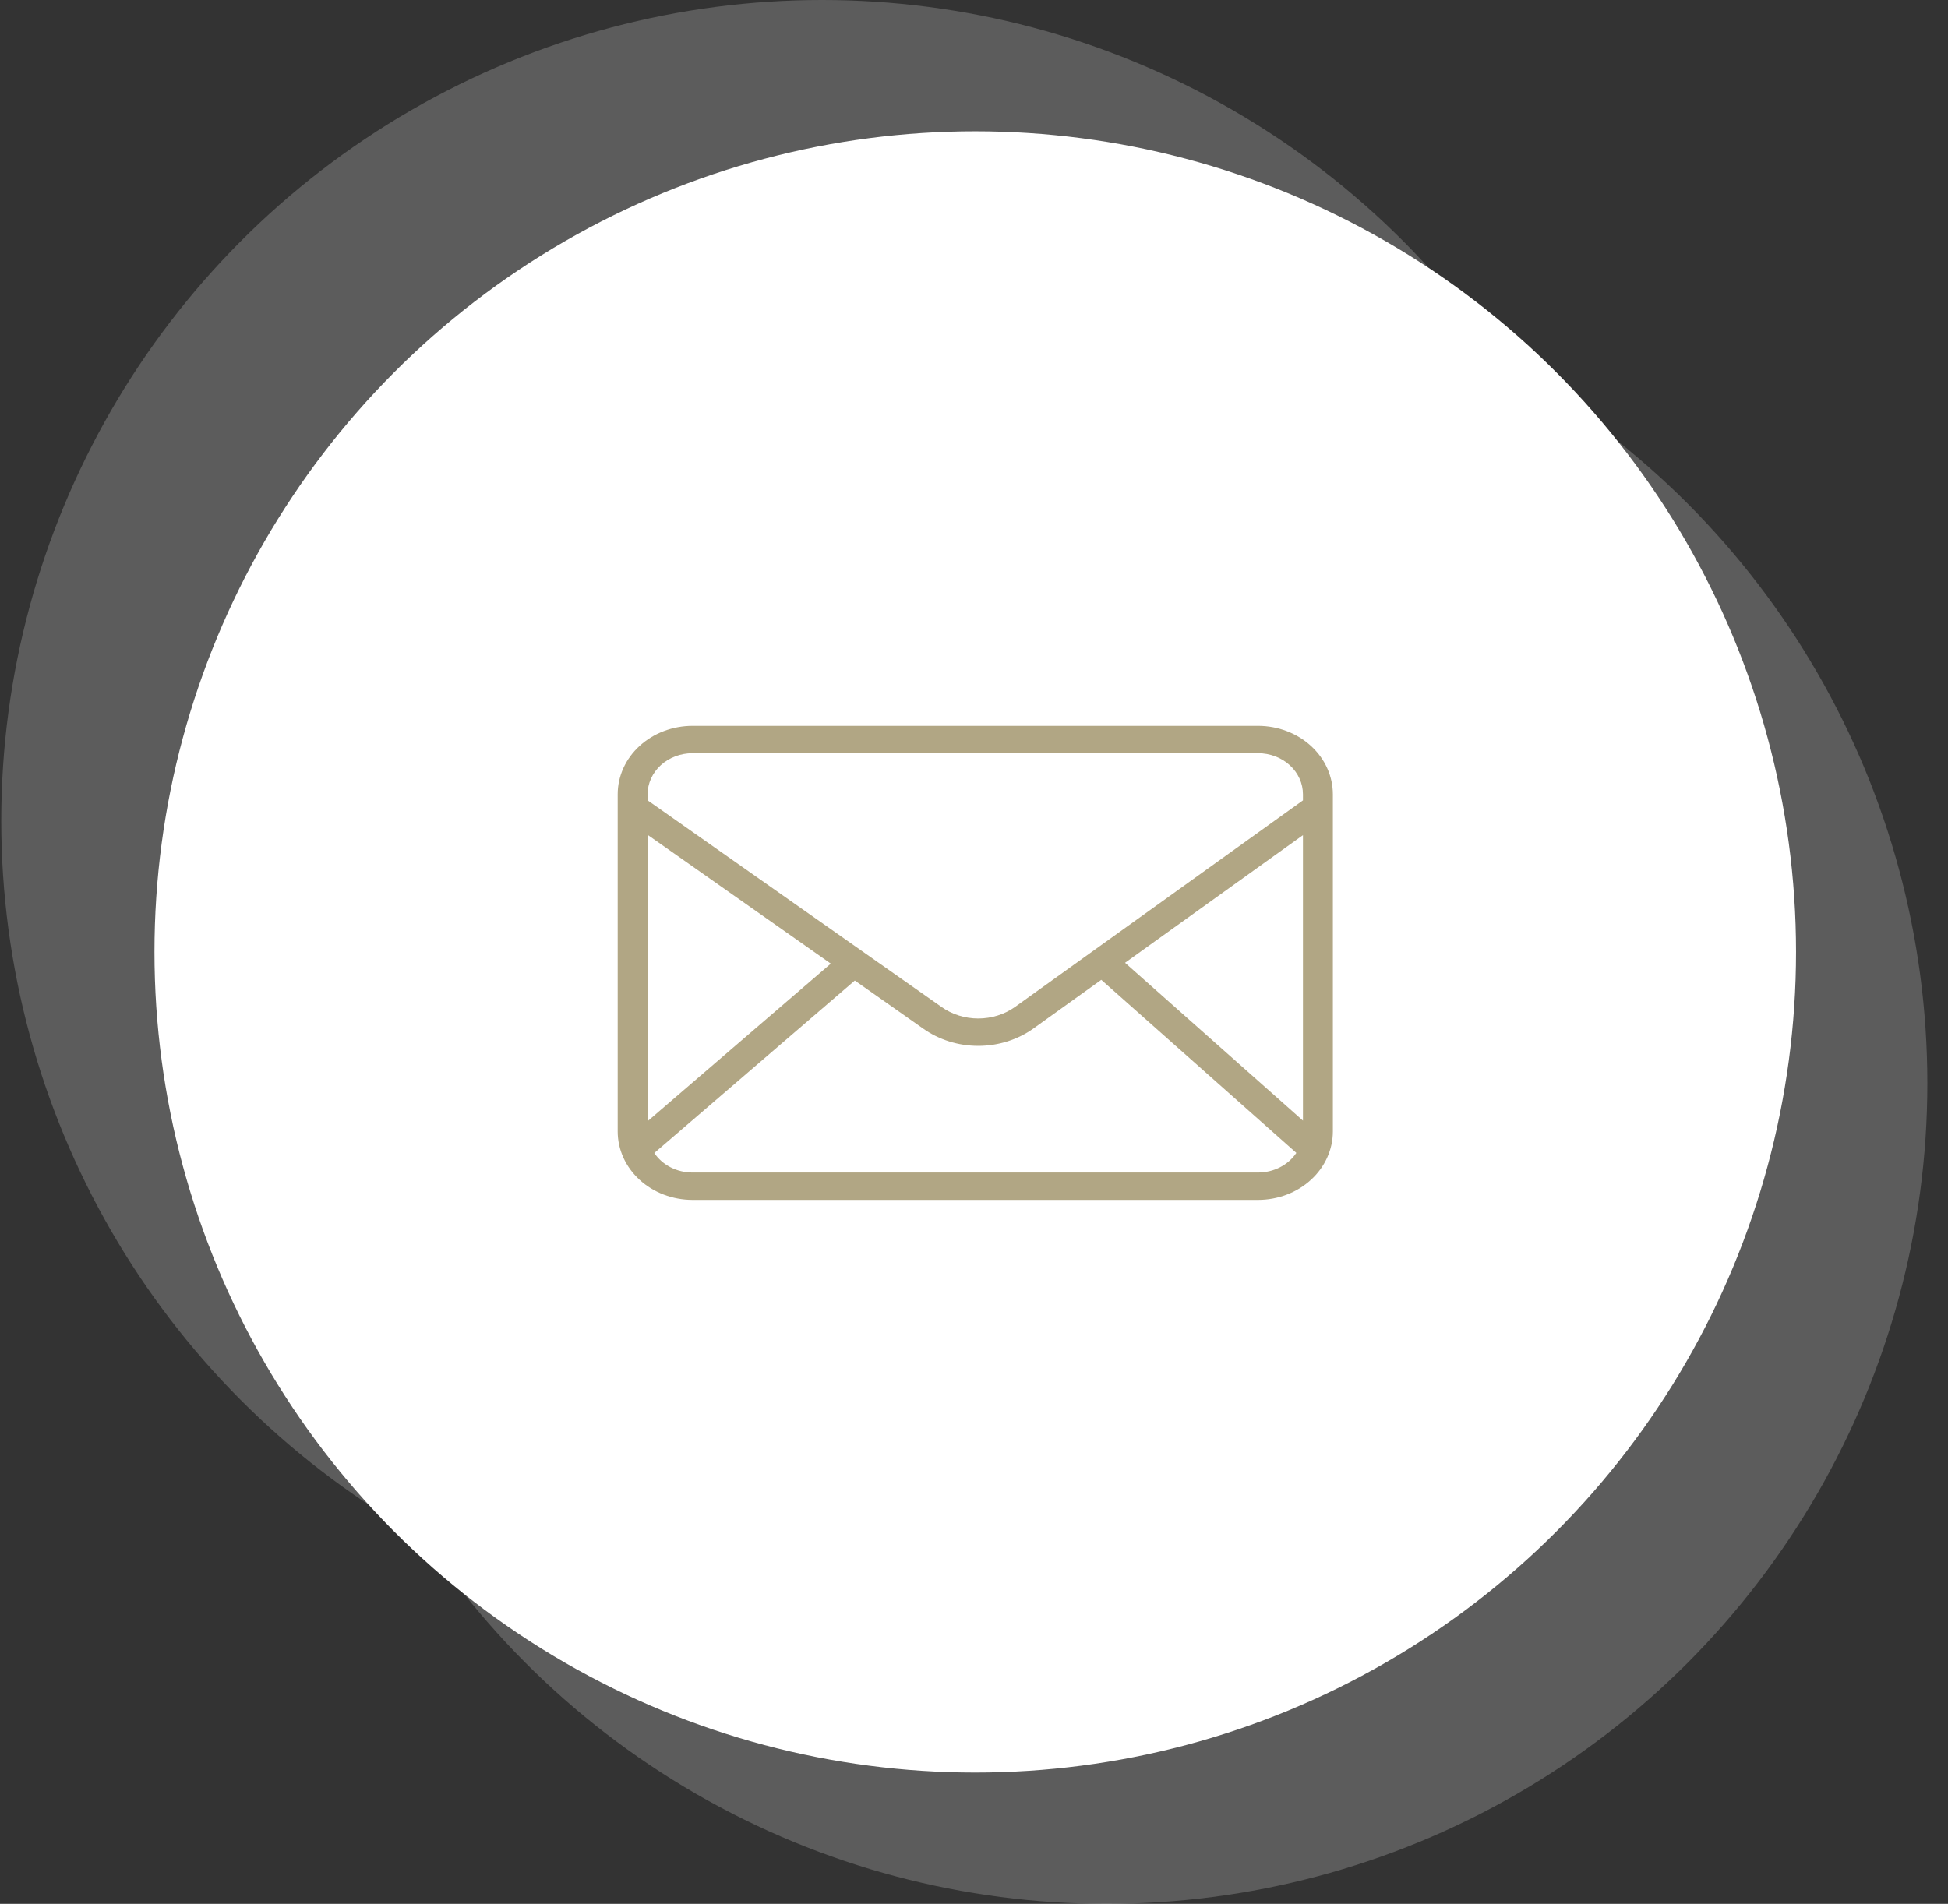
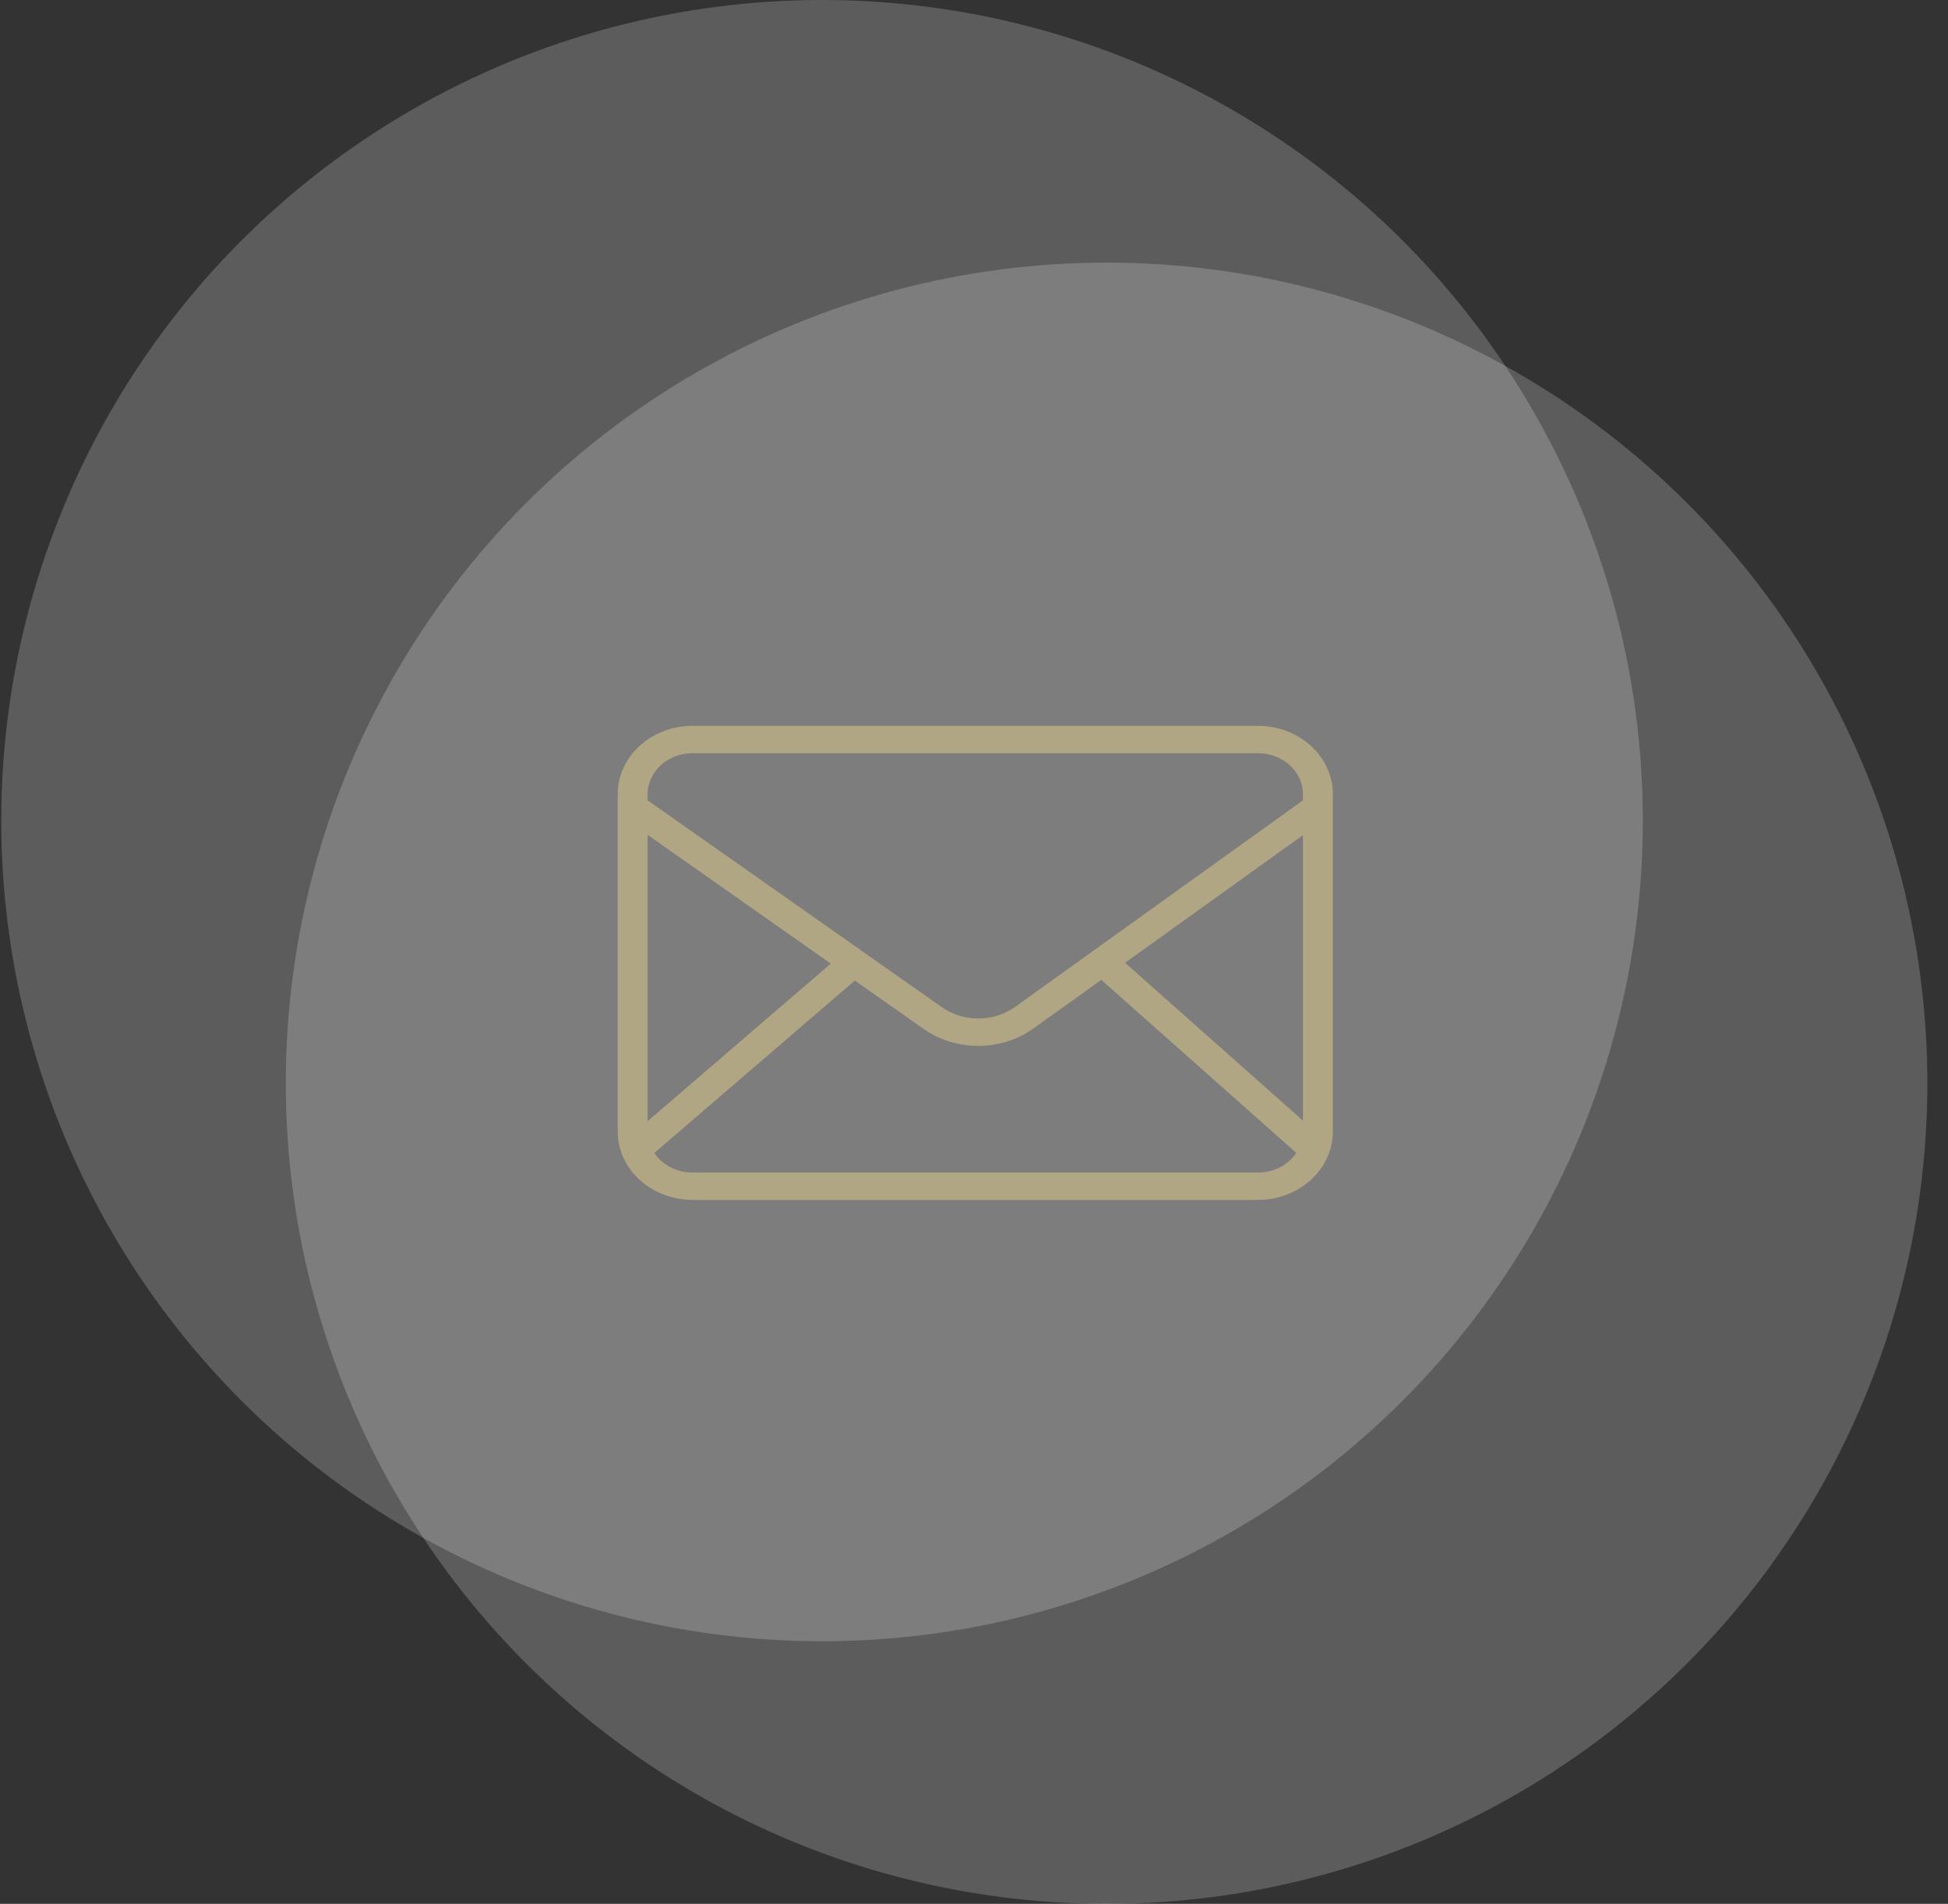
<svg xmlns="http://www.w3.org/2000/svg" width="89" height="87" viewBox="0 0 89 87" fill="none">
  <rect x="0" y="0" width="89" height="87" fill="#333333" stroke="none" />
-   <circle cx="44.557" cy="43.5" r="37.5" fill="white" />
  <circle opacity="0.2" cx="37.557" cy="37.5" r="37.5" fill="white" />
  <circle opacity="0.2" cx="50.557" cy="49.5" r="37.5" fill="white" />
  <path d="M57.478 33.169H31.639C30.733 33.17 29.864 33.499 29.223 34.085C28.582 34.671 28.222 35.465 28.221 36.294V51.706C28.222 52.535 28.582 53.329 29.223 53.915C29.864 54.501 30.733 54.83 31.639 54.831H57.478C58.384 54.83 59.253 54.501 59.893 53.915C60.534 53.329 60.895 52.535 60.896 51.706V36.294C60.895 35.465 60.534 34.671 59.894 34.085C59.253 33.499 58.384 33.17 57.478 33.169ZM51.401 43.996L59.529 38.163V51.209L51.401 43.996ZM31.639 34.419H57.478C58.021 34.419 58.543 34.617 58.927 34.968C59.312 35.32 59.528 35.797 59.529 36.294V36.574L46.376 46.013C45.895 46.356 45.302 46.542 44.692 46.542C44.082 46.541 43.489 46.354 43.009 46.01L29.588 36.572V36.294C29.588 35.797 29.805 35.32 30.189 34.968C30.574 34.617 31.095 34.419 31.639 34.419ZM37.958 44.035L29.588 51.235V38.149L37.958 44.035ZM57.478 53.581H31.639C31.289 53.581 30.944 53.499 30.639 53.343C30.333 53.186 30.076 52.961 29.893 52.689L39.055 44.807L42.171 46.999C42.892 47.513 43.78 47.793 44.695 47.793C45.609 47.792 46.497 47.513 47.217 46.998L50.315 44.775L59.227 52.684C59.044 52.958 58.787 53.184 58.48 53.341C58.174 53.498 57.829 53.581 57.478 53.581Z" fill="#B1A684" />
</svg>